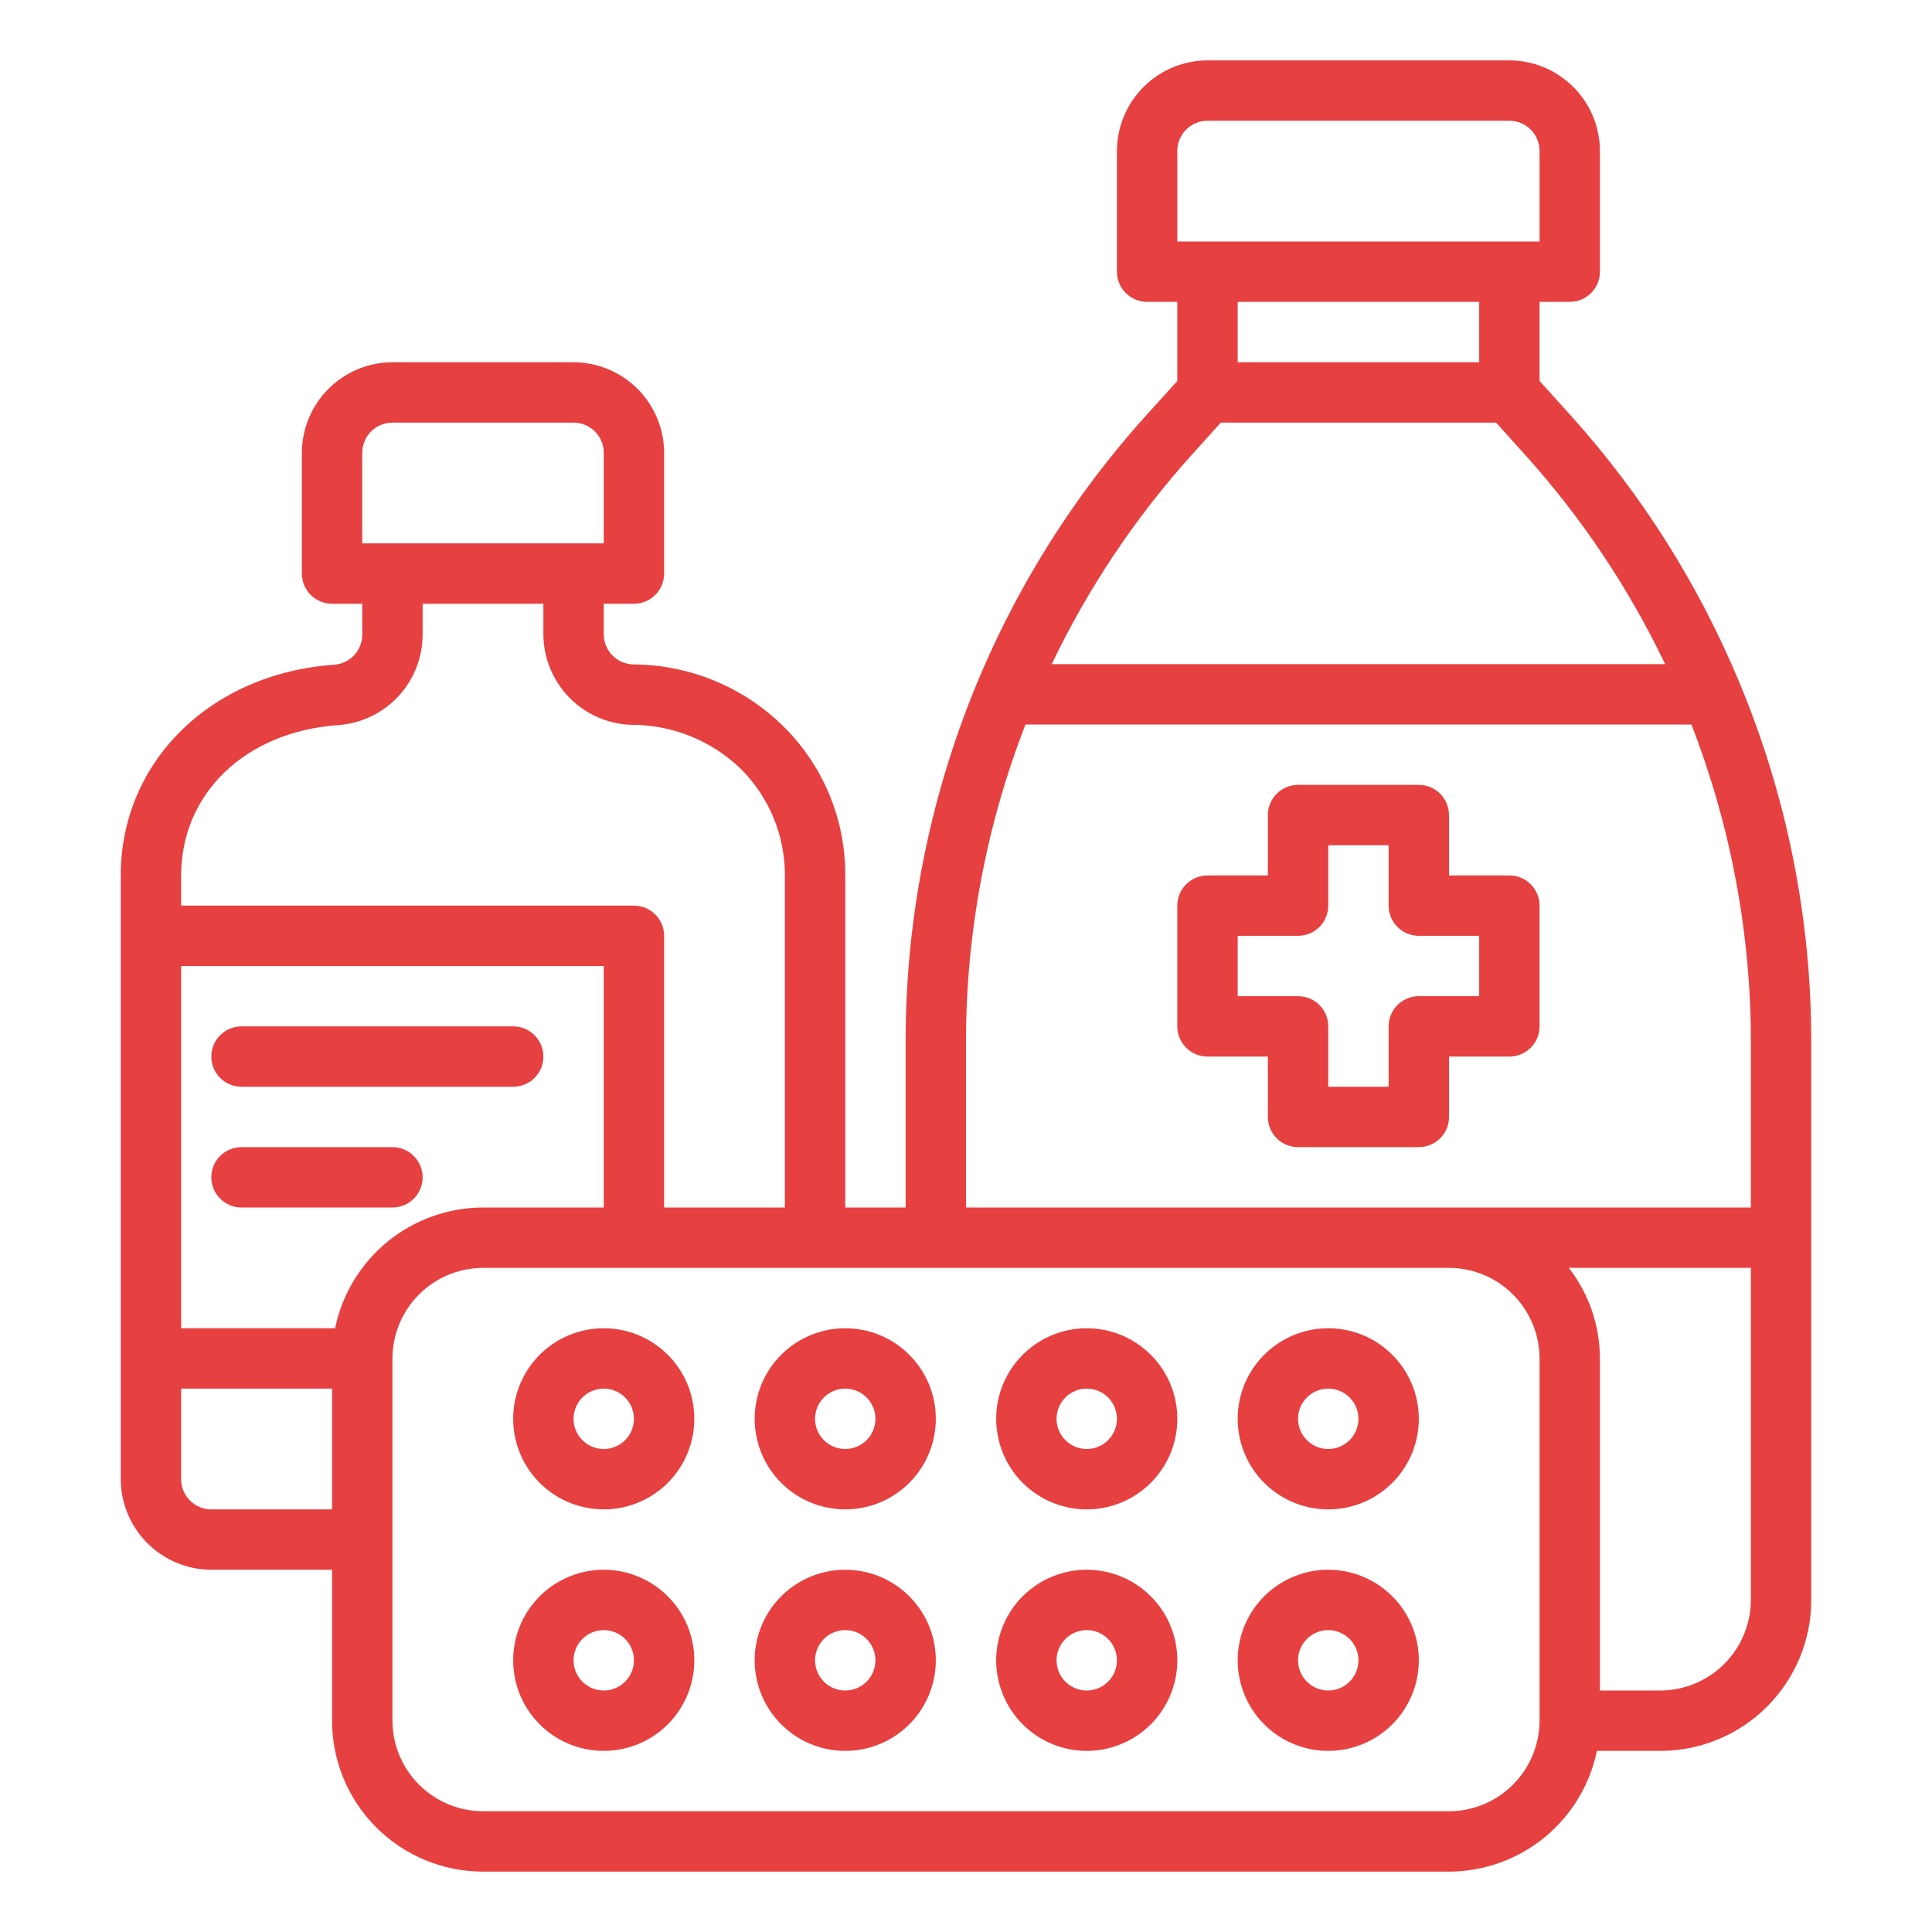
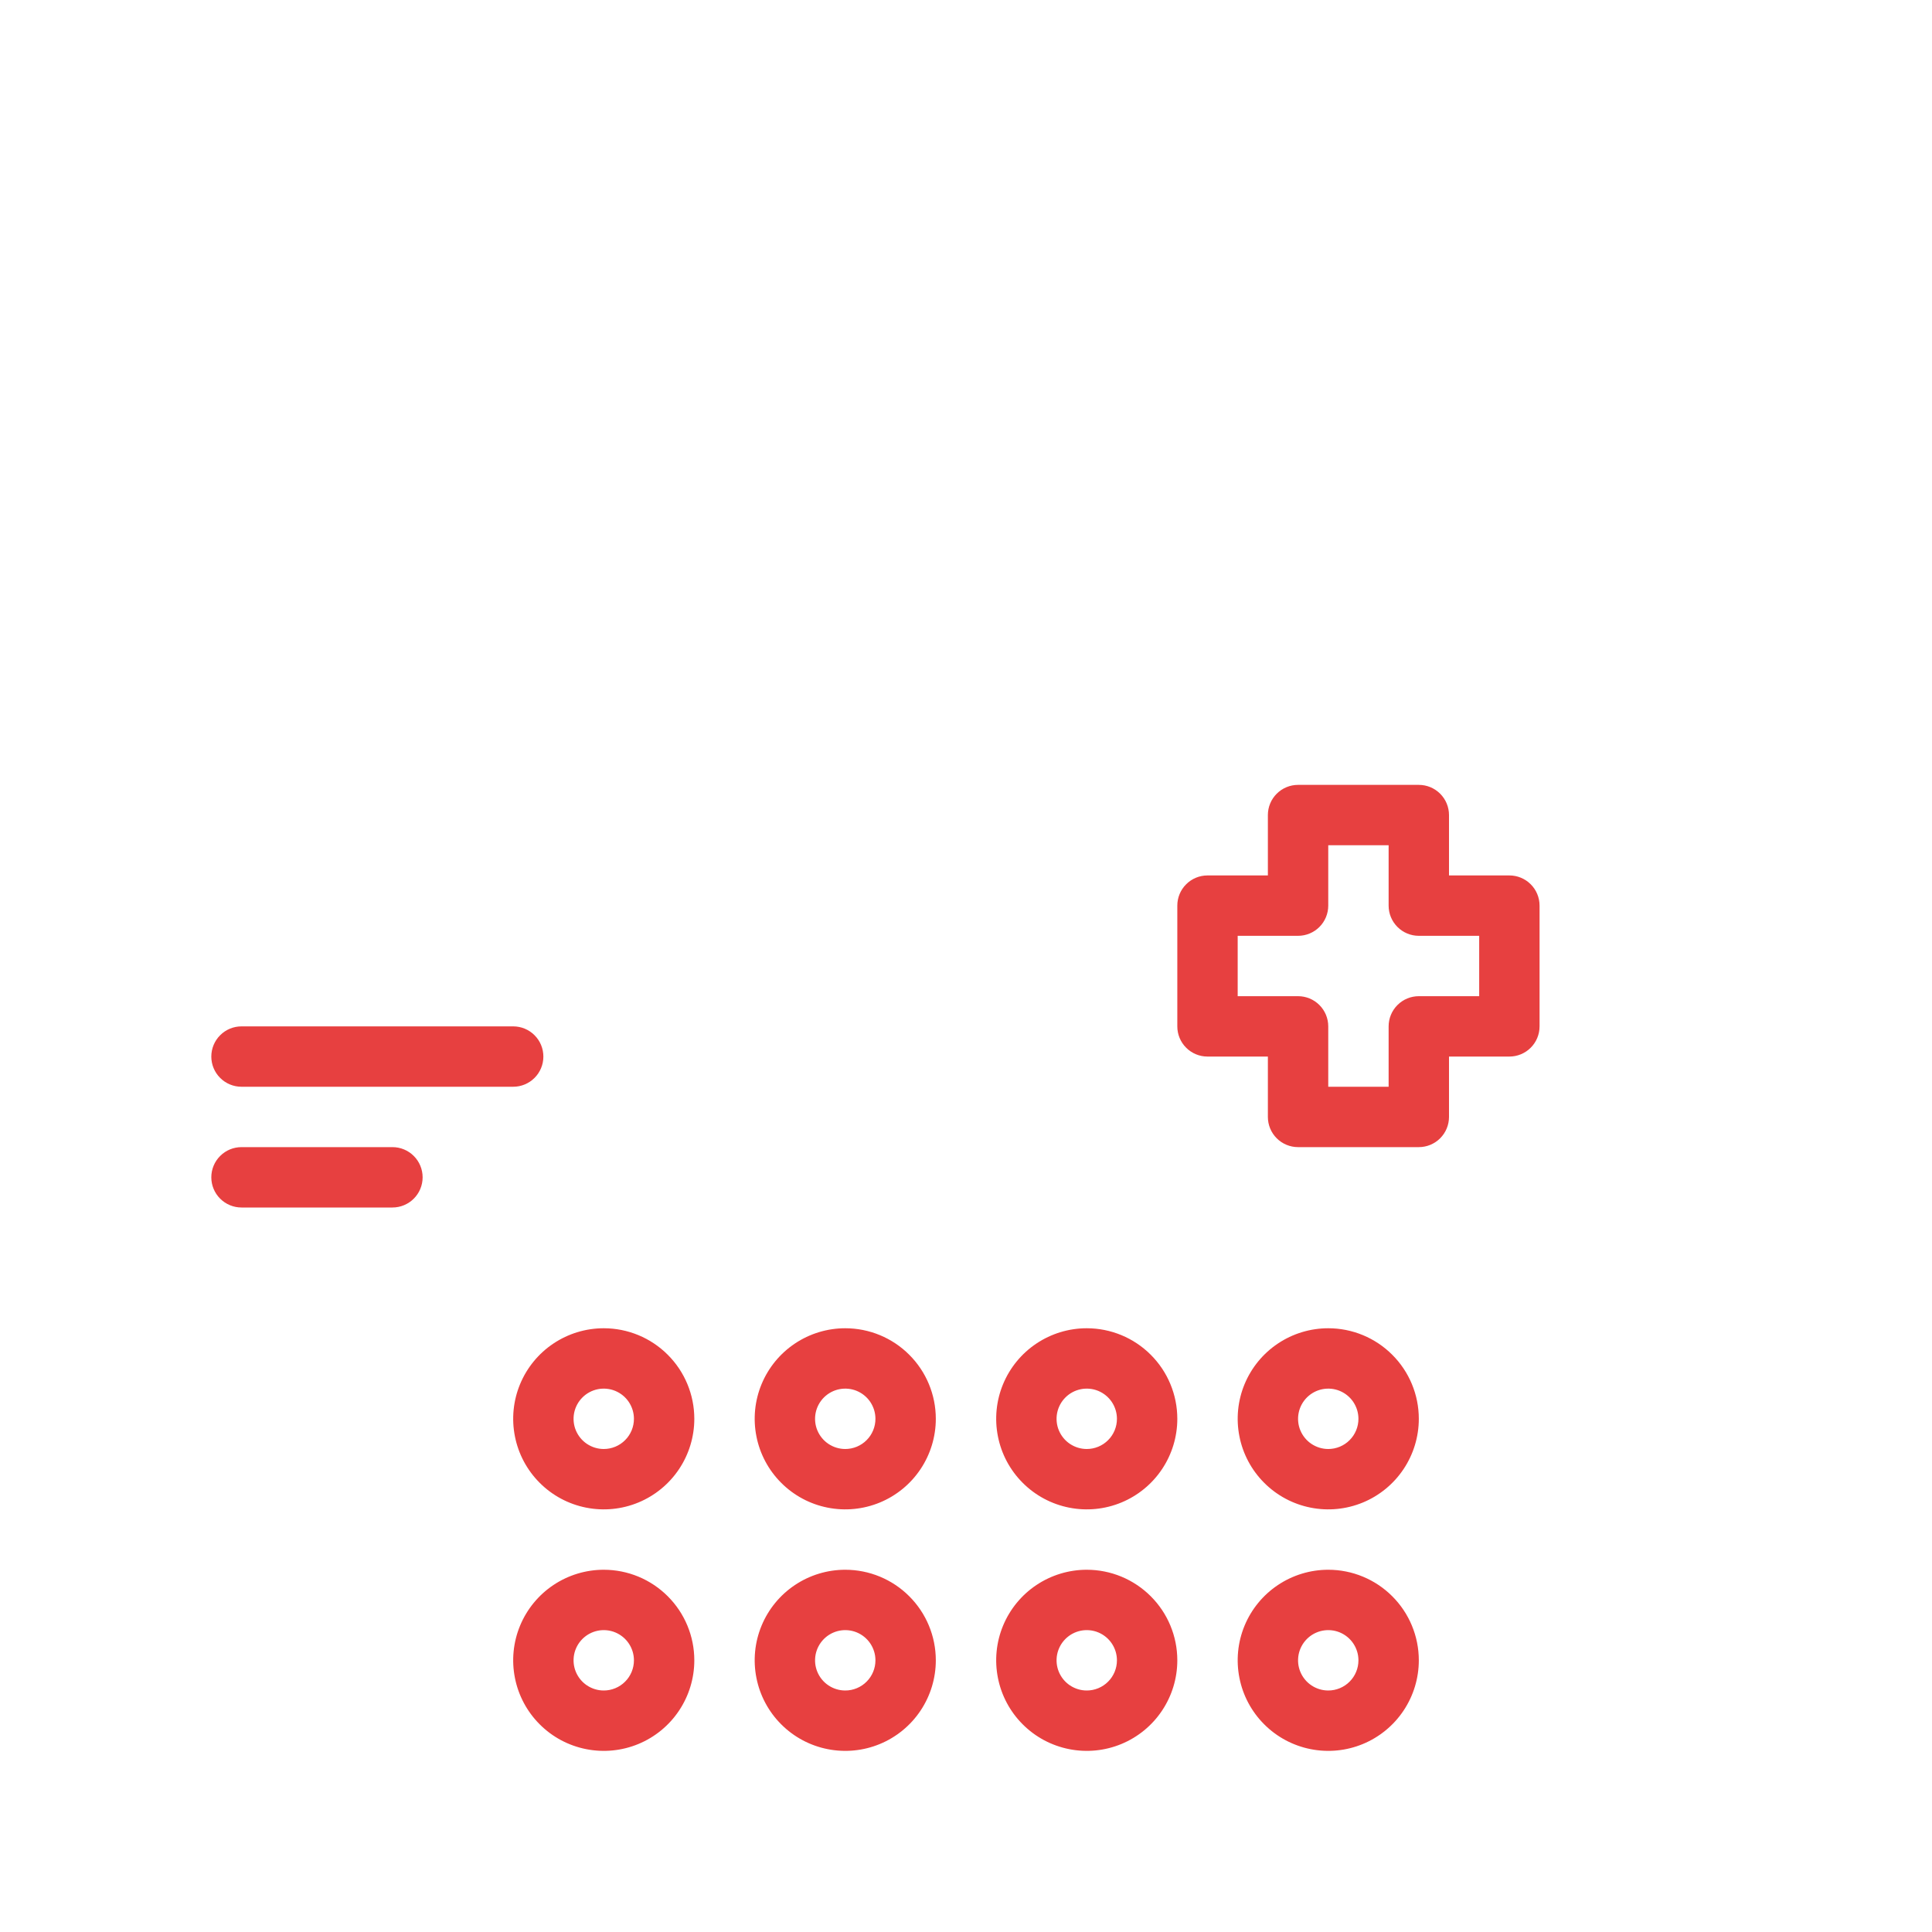
<svg xmlns="http://www.w3.org/2000/svg" width="64" height="64" viewBox="0 0 64 64" fill="none">
-   <path d="M57.62 22.61C56.274 19.369 54.387 16.38 52.04 13.77L51 12.62V10H52C52.265 10 52.52 9.895 52.707 9.707C52.895 9.52 53 9.265 53 9V5C52.998 4.205 52.681 3.443 52.119 2.881C51.557 2.319 50.795 2.002 50 2H40C39.205 2.002 38.443 2.319 37.881 2.881C37.319 3.443 37.002 4.205 37 5V9C37 9.265 37.105 9.52 37.293 9.707C37.48 9.895 37.735 10 38 10H39V12.62L37.96 13.77C32.833 19.461 29.997 26.85 30 34.51V40H28V29C28.005 28.081 27.826 27.171 27.474 26.323C27.122 25.474 26.604 24.705 25.95 24.06C24.627 22.757 22.847 22.022 20.99 22.01C20.728 22.007 20.478 21.902 20.293 21.717C20.108 21.532 20.003 21.282 20 21.02V20H21C21.265 20 21.52 19.895 21.707 19.707C21.895 19.52 22 19.265 22 19V15C21.998 14.205 21.681 13.443 21.119 12.881C20.557 12.319 19.795 12.002 19 12H13C12.205 12.002 11.443 12.319 10.881 12.881C10.319 13.443 10.002 14.205 10 15V19C10 19.265 10.105 19.52 10.293 19.707C10.48 19.895 10.735 20 11 20H12V21.03C11.998 21.282 11.901 21.524 11.729 21.707C11.556 21.891 11.321 22.002 11.07 22.02C6.97 22.31 4 25.24 4 29V49C4.002 49.795 4.319 50.557 4.881 51.119C5.443 51.681 6.205 51.998 7 52H11V57C11 58.326 11.527 59.598 12.464 60.535C13.402 61.473 14.674 62 16 62H48C49.152 61.997 50.267 61.598 51.16 60.87C52.052 60.141 52.666 59.128 52.9 58H55C56.326 58 57.598 57.473 58.535 56.535C59.473 55.598 60 54.326 60 53V34.51C60.002 30.425 59.193 26.38 57.62 22.61ZM39 5C39 4.735 39.105 4.48 39.293 4.293C39.48 4.105 39.735 4 40 4H50C50.265 4 50.52 4.105 50.707 4.293C50.895 4.48 51 4.735 51 5V8H39V5ZM49 10V12H41V10H49ZM39.44 15.11L40.44 14H49.56L50.56 15.11C52.413 17.176 53.962 19.496 55.16 22H34.84C36.038 19.496 37.587 17.176 39.44 15.11ZM12 15C12 14.735 12.105 14.48 12.293 14.293C12.48 14.105 12.735 14 13 14H19C19.265 14 19.52 14.105 19.707 14.293C19.895 14.48 20 14.735 20 15V18H12V15ZM6 29C6 26.28 8.14 24.23 11.21 24.02C11.966 23.965 12.674 23.626 13.191 23.072C13.708 22.517 13.997 21.788 14 21.03V20H18V21.02C18.005 21.794 18.308 22.537 18.846 23.094C19.384 23.651 20.116 23.979 20.89 24.01C22.251 24 23.561 24.524 24.54 25.47C25.005 25.932 25.373 26.483 25.624 27.089C25.875 27.695 26.002 28.344 26 29V40H22V31C22 30.735 21.895 30.48 21.707 30.293C21.52 30.105 21.265 30 21 30H6V29ZM11 50H7C6.735 50 6.48 49.895 6.293 49.707C6.105 49.52 6 49.265 6 49V46H11V50ZM11.1 44H6V32H20V40H16C14.848 40.003 13.732 40.402 12.84 41.13C11.948 41.859 11.334 42.872 11.1 44ZM51 57C50.998 57.795 50.681 58.557 50.119 59.119C49.557 59.681 48.795 59.998 48 60H16C15.205 59.998 14.443 59.681 13.881 59.119C13.319 58.557 13.002 57.795 13 57V45C13.002 44.205 13.319 43.443 13.881 42.881C14.443 42.319 15.205 42.002 16 42H48C48.795 42.002 49.557 42.319 50.119 42.881C50.681 43.443 50.998 44.205 51 45V57ZM58 53C57.998 53.795 57.681 54.557 57.119 55.119C56.557 55.681 55.795 55.998 55 56H53V45C52.997 43.914 52.635 42.859 51.97 42H58V53ZM58 40H32V34.51C32 30.915 32.668 27.351 33.97 24H56.03C57.332 27.351 58 30.915 58 34.51V40Z" fill="#E74040" />
  <path d="M48 35H50C50.265 35 50.52 34.895 50.707 34.707C50.895 34.52 51 34.265 51 34V30C51 29.735 50.895 29.48 50.707 29.293C50.52 29.105 50.265 29 50 29H48V27C48 26.735 47.895 26.48 47.707 26.293C47.52 26.105 47.265 26 47 26H43C42.735 26 42.48 26.105 42.293 26.293C42.105 26.48 42 26.735 42 27V29H40C39.735 29 39.48 29.105 39.293 29.293C39.105 29.48 39 29.735 39 30V34C39 34.265 39.105 34.52 39.293 34.707C39.48 34.895 39.735 35 40 35H42V37C42 37.265 42.105 37.52 42.293 37.707C42.48 37.895 42.735 38 43 38H47C47.265 38 47.52 37.895 47.707 37.707C47.895 37.52 48 37.265 48 37V35ZM47 33C46.735 33 46.48 33.105 46.293 33.293C46.105 33.48 46 33.735 46 34V36H44V34C44 33.735 43.895 33.48 43.707 33.293C43.52 33.105 43.265 33 43 33H41V31H43C43.265 31 43.52 30.895 43.707 30.707C43.895 30.52 44 30.265 44 30V28H46V30C46 30.265 46.105 30.52 46.293 30.707C46.48 30.895 46.735 31 47 31H49V33H47Z" fill="#E74040" />
  <path d="M28 44C27.407 44 26.827 44.176 26.333 44.506C25.84 44.835 25.455 45.304 25.228 45.852C25.001 46.4 24.942 47.003 25.058 47.585C25.173 48.167 25.459 48.702 25.879 49.121C26.298 49.541 26.833 49.827 27.415 49.942C27.997 50.058 28.6 49.999 29.148 49.772C29.696 49.545 30.165 49.16 30.494 48.667C30.824 48.173 31 47.593 31 47C31 46.204 30.684 45.441 30.121 44.879C29.559 44.316 28.796 44 28 44ZM28 48C27.802 48 27.609 47.941 27.444 47.831C27.28 47.722 27.152 47.565 27.076 47.383C27 47.2 26.981 46.999 27.019 46.805C27.058 46.611 27.153 46.433 27.293 46.293C27.433 46.153 27.611 46.058 27.805 46.019C27.999 45.981 28.2 46 28.383 46.076C28.565 46.152 28.722 46.28 28.831 46.444C28.941 46.609 29 46.802 29 47C29 47.265 28.895 47.52 28.707 47.707C28.52 47.895 28.265 48 28 48Z" fill="#E74040" />
  <path d="M28 52C27.407 52 26.827 52.176 26.333 52.506C25.84 52.835 25.455 53.304 25.228 53.852C25.001 54.4 24.942 55.003 25.058 55.585C25.173 56.167 25.459 56.702 25.879 57.121C26.298 57.541 26.833 57.827 27.415 57.942C27.997 58.058 28.6 57.999 29.148 57.772C29.696 57.545 30.165 57.16 30.494 56.667C30.824 56.173 31 55.593 31 55C31 54.204 30.684 53.441 30.121 52.879C29.559 52.316 28.796 52 28 52ZM28 56C27.802 56 27.609 55.941 27.444 55.831C27.28 55.722 27.152 55.565 27.076 55.383C27 55.2 26.981 54.999 27.019 54.805C27.058 54.611 27.153 54.433 27.293 54.293C27.433 54.153 27.611 54.058 27.805 54.019C27.999 53.981 28.2 54 28.383 54.076C28.565 54.152 28.722 54.28 28.831 54.444C28.941 54.609 29 54.802 29 55C29 55.265 28.895 55.52 28.707 55.707C28.52 55.895 28.265 56 28 56Z" fill="#E74040" />
  <path d="M36 44C35.407 44 34.827 44.176 34.333 44.506C33.84 44.835 33.455 45.304 33.228 45.852C33.001 46.4 32.942 47.003 33.058 47.585C33.173 48.167 33.459 48.702 33.879 49.121C34.298 49.541 34.833 49.827 35.415 49.942C35.997 50.058 36.6 49.999 37.148 49.772C37.696 49.545 38.165 49.16 38.494 48.667C38.824 48.173 39 47.593 39 47C39 46.204 38.684 45.441 38.121 44.879C37.559 44.316 36.796 44 36 44ZM36 48C35.802 48 35.609 47.941 35.444 47.831C35.28 47.722 35.152 47.565 35.076 47.383C35 47.2 34.981 46.999 35.019 46.805C35.058 46.611 35.153 46.433 35.293 46.293C35.433 46.153 35.611 46.058 35.805 46.019C35.999 45.981 36.2 46 36.383 46.076C36.565 46.152 36.722 46.28 36.831 46.444C36.941 46.609 37 46.802 37 47C37 47.265 36.895 47.52 36.707 47.707C36.52 47.895 36.265 48 36 48Z" fill="#E74040" />
  <path d="M36 52C35.407 52 34.827 52.176 34.333 52.506C33.84 52.835 33.455 53.304 33.228 53.852C33.001 54.4 32.942 55.003 33.058 55.585C33.173 56.167 33.459 56.702 33.879 57.121C34.298 57.541 34.833 57.827 35.415 57.942C35.997 58.058 36.6 57.999 37.148 57.772C37.696 57.545 38.165 57.16 38.494 56.667C38.824 56.173 39 55.593 39 55C39 54.204 38.684 53.441 38.121 52.879C37.559 52.316 36.796 52 36 52ZM36 56C35.802 56 35.609 55.941 35.444 55.831C35.28 55.722 35.152 55.565 35.076 55.383C35 55.2 34.981 54.999 35.019 54.805C35.058 54.611 35.153 54.433 35.293 54.293C35.433 54.153 35.611 54.058 35.805 54.019C35.999 53.981 36.2 54 36.383 54.076C36.565 54.152 36.722 54.28 36.831 54.444C36.941 54.609 37 54.802 37 55C37 55.265 36.895 55.52 36.707 55.707C36.52 55.895 36.265 56 36 56Z" fill="#E74040" />
  <path d="M20 44C19.407 44 18.827 44.176 18.333 44.506C17.84 44.835 17.455 45.304 17.228 45.852C17.001 46.4 16.942 47.003 17.058 47.585C17.173 48.167 17.459 48.702 17.879 49.121C18.298 49.541 18.833 49.827 19.415 49.942C19.997 50.058 20.6 49.999 21.148 49.772C21.696 49.545 22.165 49.16 22.494 48.667C22.824 48.173 23 47.593 23 47C23 46.204 22.684 45.441 22.121 44.879C21.559 44.316 20.796 44 20 44ZM20 48C19.802 48 19.609 47.941 19.444 47.831C19.28 47.722 19.152 47.565 19.076 47.383C19 47.2 18.981 46.999 19.019 46.805C19.058 46.611 19.153 46.433 19.293 46.293C19.433 46.153 19.611 46.058 19.805 46.019C19.999 45.981 20.2 46 20.383 46.076C20.565 46.152 20.722 46.28 20.831 46.444C20.941 46.609 21 46.802 21 47C21 47.265 20.895 47.52 20.707 47.707C20.52 47.895 20.265 48 20 48Z" fill="#E74040" />
  <path d="M20 52C19.407 52 18.827 52.176 18.333 52.506C17.84 52.835 17.455 53.304 17.228 53.852C17.001 54.4 16.942 55.003 17.058 55.585C17.173 56.167 17.459 56.702 17.879 57.121C18.298 57.541 18.833 57.827 19.415 57.942C19.997 58.058 20.6 57.999 21.148 57.772C21.696 57.545 22.165 57.16 22.494 56.667C22.824 56.173 23 55.593 23 55C23 54.204 22.684 53.441 22.121 52.879C21.559 52.316 20.796 52 20 52ZM20 56C19.802 56 19.609 55.941 19.444 55.831C19.28 55.722 19.152 55.565 19.076 55.383C19 55.2 18.981 54.999 19.019 54.805C19.058 54.611 19.153 54.433 19.293 54.293C19.433 54.153 19.611 54.058 19.805 54.019C19.999 53.981 20.2 54 20.383 54.076C20.565 54.152 20.722 54.28 20.831 54.444C20.941 54.609 21 54.802 21 55C21 55.265 20.895 55.52 20.707 55.707C20.52 55.895 20.265 56 20 56Z" fill="#E74040" />
  <path d="M44 44C43.407 44 42.827 44.176 42.333 44.506C41.84 44.835 41.455 45.304 41.228 45.852C41.001 46.4 40.942 47.003 41.058 47.585C41.173 48.167 41.459 48.702 41.879 49.121C42.298 49.541 42.833 49.827 43.415 49.942C43.997 50.058 44.6 49.999 45.148 49.772C45.696 49.545 46.165 49.16 46.494 48.667C46.824 48.173 47 47.593 47 47C47 46.204 46.684 45.441 46.121 44.879C45.559 44.316 44.796 44 44 44ZM44 48C43.802 48 43.609 47.941 43.444 47.831C43.28 47.722 43.152 47.565 43.076 47.383C43 47.2 42.981 46.999 43.019 46.805C43.058 46.611 43.153 46.433 43.293 46.293C43.433 46.153 43.611 46.058 43.805 46.019C43.999 45.981 44.2 46 44.383 46.076C44.565 46.152 44.722 46.28 44.831 46.444C44.941 46.609 45 46.802 45 47C45 47.265 44.895 47.52 44.707 47.707C44.52 47.895 44.265 48 44 48Z" fill="#E74040" />
  <path d="M44 52C43.407 52 42.827 52.176 42.333 52.506C41.84 52.835 41.455 53.304 41.228 53.852C41.001 54.4 40.942 55.003 41.058 55.585C41.173 56.167 41.459 56.702 41.879 57.121C42.298 57.541 42.833 57.827 43.415 57.942C43.997 58.058 44.6 57.999 45.148 57.772C45.696 57.545 46.165 57.16 46.494 56.667C46.824 56.173 47 55.593 47 55C47 54.204 46.684 53.441 46.121 52.879C45.559 52.316 44.796 52 44 52ZM44 56C43.802 56 43.609 55.941 43.444 55.831C43.28 55.722 43.152 55.565 43.076 55.383C43 55.2 42.981 54.999 43.019 54.805C43.058 54.611 43.153 54.433 43.293 54.293C43.433 54.153 43.611 54.058 43.805 54.019C43.999 53.981 44.2 54 44.383 54.076C44.565 54.152 44.722 54.28 44.831 54.444C44.941 54.609 45 54.802 45 55C45 55.265 44.895 55.52 44.707 55.707C44.52 55.895 44.265 56 44 56Z" fill="#E74040" />
  <path d="M17 34H8C7.735 34 7.48 34.105 7.293 34.293C7.105 34.48 7 34.735 7 35C7 35.265 7.105 35.52 7.293 35.707C7.48 35.895 7.735 36 8 36H17C17.265 36 17.52 35.895 17.707 35.707C17.895 35.52 18 35.265 18 35C18 34.735 17.895 34.48 17.707 34.293C17.52 34.105 17.265 34 17 34Z" fill="#E74040" />
  <path d="M13 38H8C7.735 38 7.48 38.105 7.293 38.293C7.105 38.48 7 38.735 7 39C7 39.265 7.105 39.52 7.293 39.707C7.48 39.895 7.735 40 8 40H13C13.265 40 13.52 39.895 13.707 39.707C13.895 39.52 14 39.265 14 39C14 38.735 13.895 38.48 13.707 38.293C13.52 38.105 13.265 38 13 38Z" fill="#E74040" />
</svg>